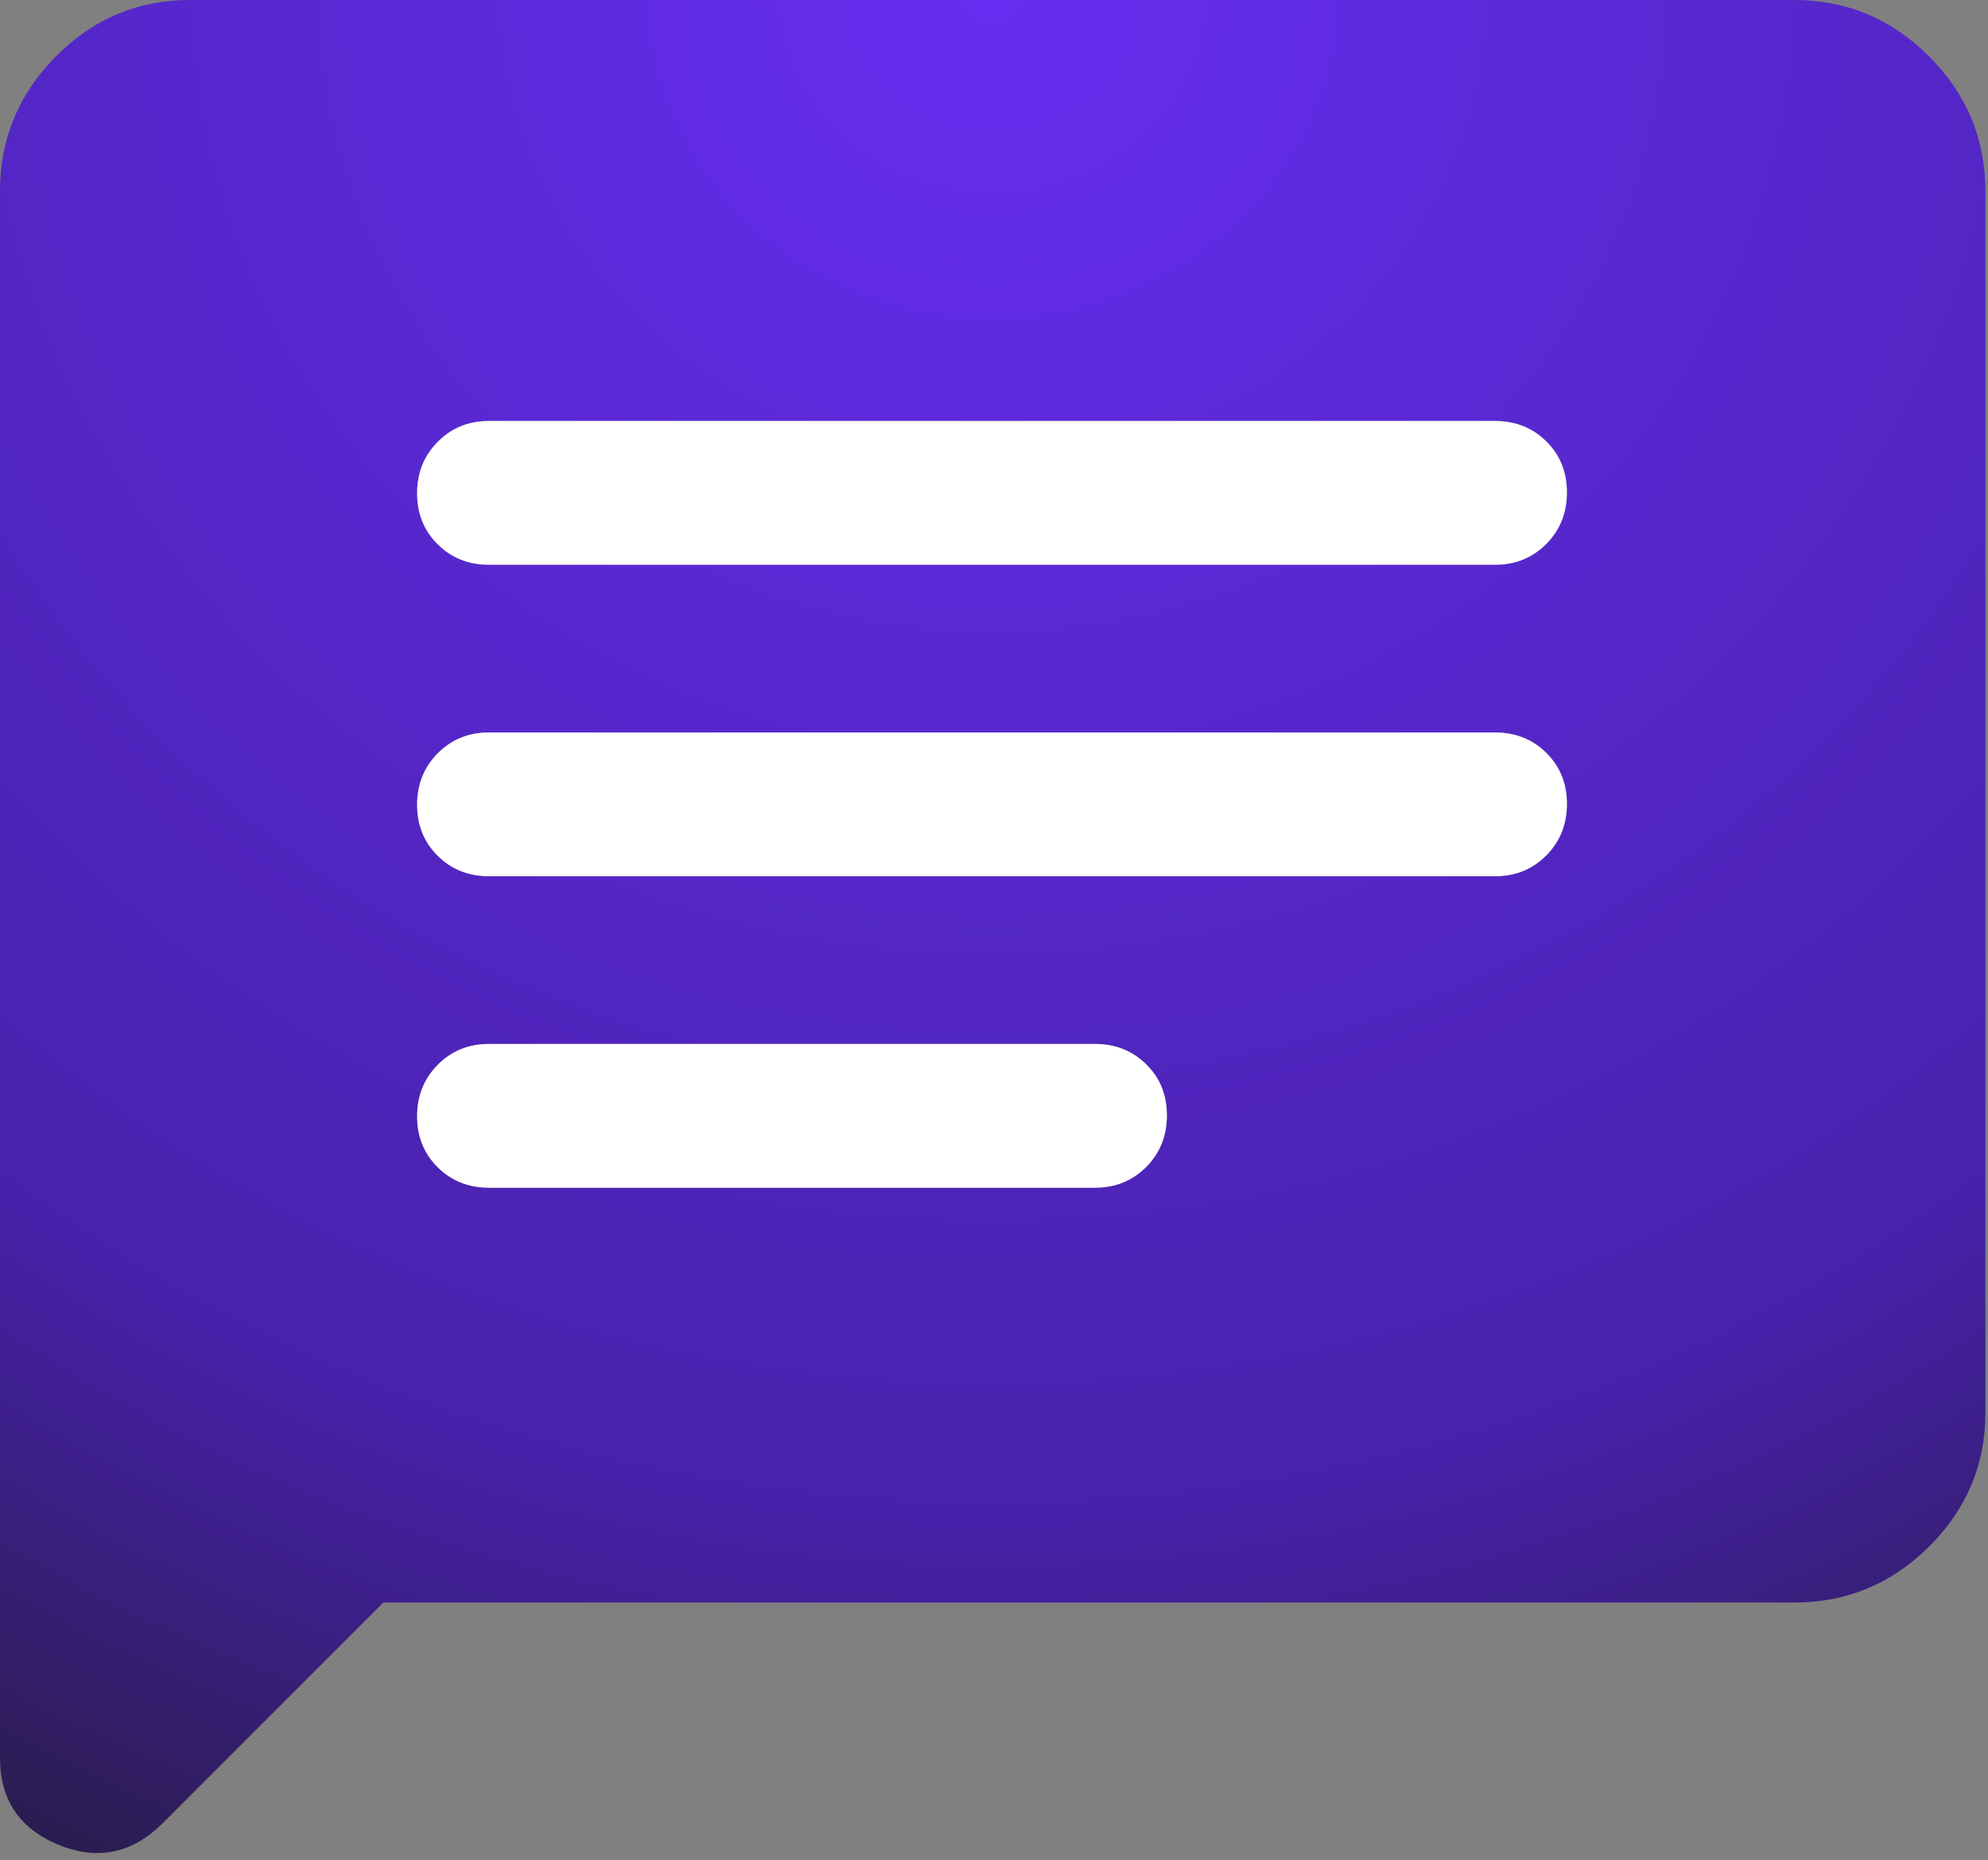
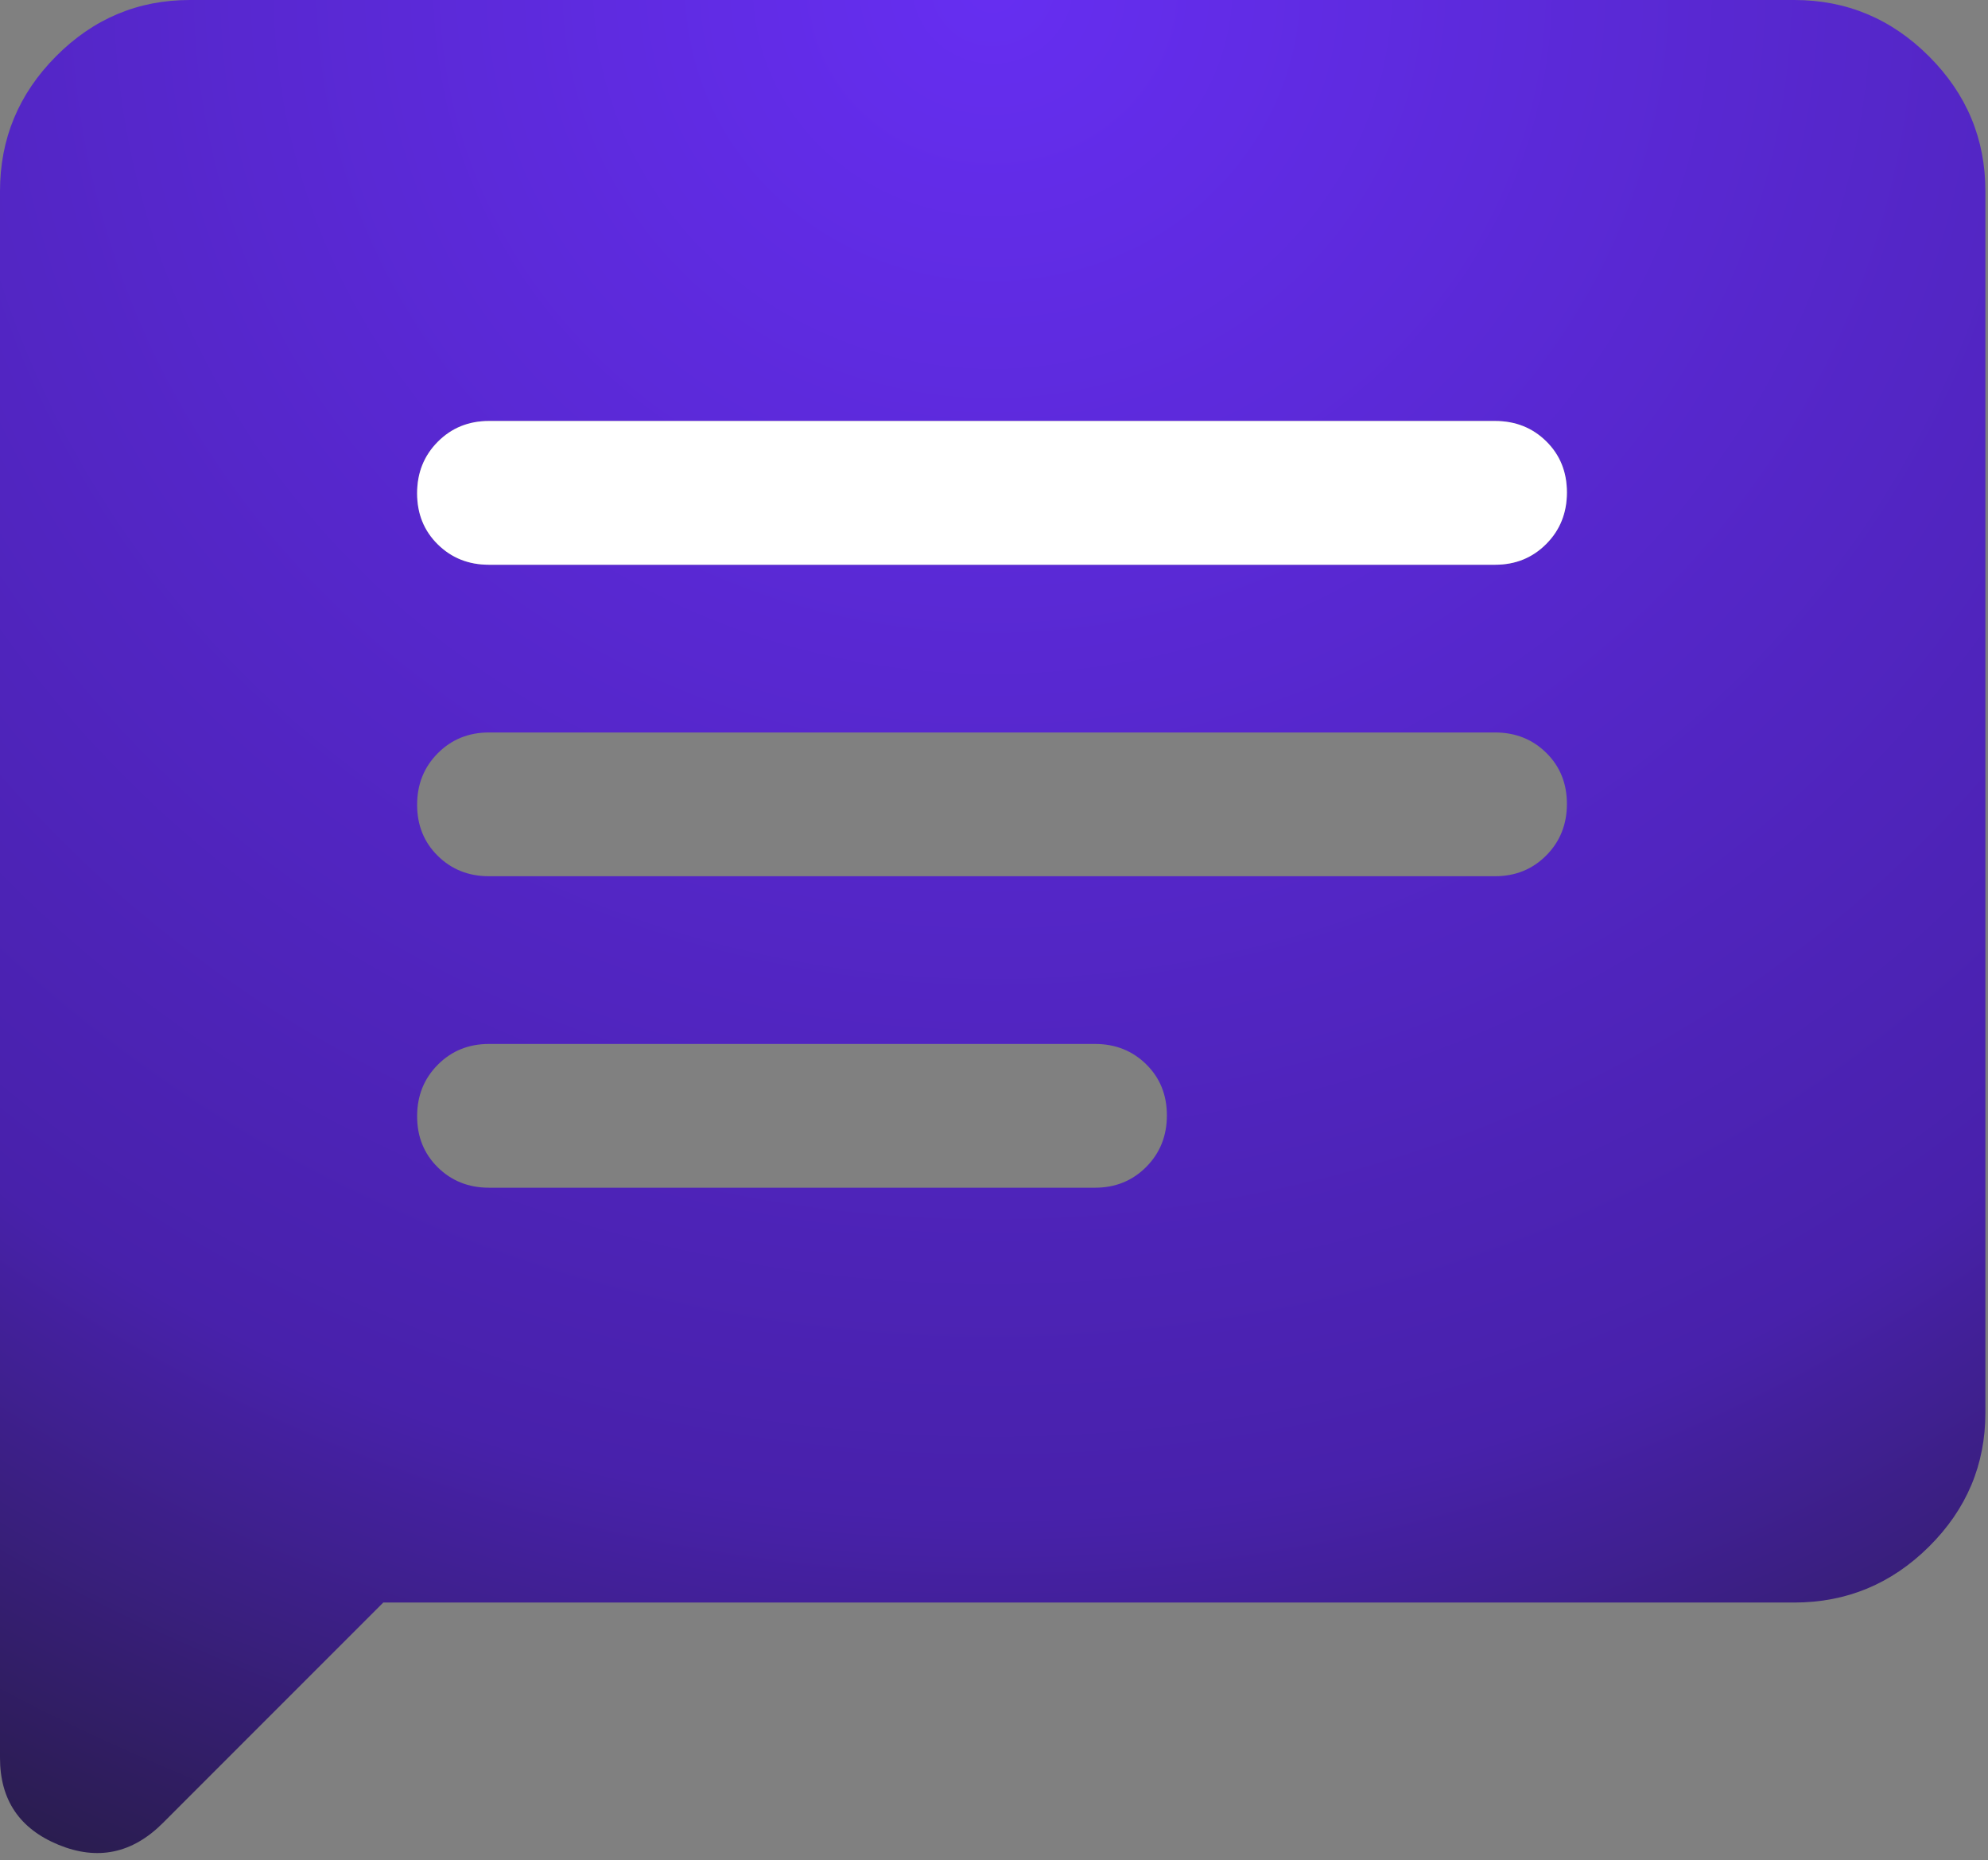
<svg xmlns="http://www.w3.org/2000/svg" fill="none" height="100%" overflow="visible" preserveAspectRatio="none" style="display: block;" viewBox="0 0 109 102" width="100%">
  <rect x="0" y="0" width="109" height="102" fill="#808080" stroke="none" />
  <g id="Fill">
    <path d="M21.014 87.864L8.926 99.955C7.254 101.627 5.349 102.024 3.209 101.147C1.07 100.268 0 98.68 0 96.381V10.482C0 7.615 1.022 5.151 3.067 3.091C5.112 1.03 7.558 0 10.405 0H98.378C101.244 0 103.707 1.03 105.767 3.091C107.827 5.151 108.857 7.615 108.857 10.482V77.457C108.857 80.304 107.827 82.751 105.767 84.797C103.707 86.842 101.244 87.864 98.378 87.864H21.014ZM26.81 65.12H60.039C61.155 65.12 62.091 64.74 62.847 63.98C63.602 63.22 63.979 62.279 63.979 61.155C63.979 60.032 63.602 59.099 62.847 58.355C62.091 57.61 61.155 57.238 60.039 57.238H26.81C25.694 57.238 24.758 57.618 24.003 58.378C23.248 59.138 22.87 60.079 22.87 61.203C22.87 62.325 23.248 63.259 24.003 64.003C24.758 64.748 25.694 65.12 26.81 65.12ZM26.81 48.042H81.972C83.089 48.042 84.025 47.662 84.78 46.902C85.535 46.142 85.912 45.201 85.912 44.077C85.912 42.954 85.535 42.021 84.78 41.276C84.025 40.532 83.089 40.16 81.972 40.16H26.81C25.694 40.16 24.758 40.54 24.003 41.3C23.248 42.059 22.87 43.001 22.87 44.124C22.87 45.247 23.248 46.181 24.003 46.925C24.758 47.67 25.694 48.042 26.81 48.042ZM26.81 30.964H81.972C83.089 30.964 84.025 30.584 84.78 29.824C85.535 29.064 85.912 28.123 85.912 26.999C85.912 25.876 85.535 24.943 84.78 24.198C84.025 23.454 83.089 23.082 81.972 23.082H26.81C25.694 23.082 24.758 23.462 24.003 24.222C23.248 24.981 22.87 25.923 22.87 27.046C22.87 28.169 23.248 29.103 24.003 29.847C24.758 30.592 25.694 30.964 26.81 30.964Z" fill="url(#paint0_radial_0_1233)" />
-     <path clip-rule="evenodd" d="M60.039 65.12H26.81C25.694 65.12 24.758 64.748 24.003 64.003C23.248 63.259 22.87 62.325 22.87 61.203C22.87 60.079 23.248 59.138 24.003 58.378C24.758 57.618 25.694 57.238 26.81 57.238H60.039C61.155 57.238 62.091 57.61 62.847 58.355C63.602 59.099 63.979 60.032 63.979 61.155C63.979 62.279 63.602 63.22 62.847 63.98C62.091 64.74 61.155 65.12 60.039 65.12Z" fill="white" fill-rule="evenodd" />
-     <path clip-rule="evenodd" d="M81.972 48.042H26.81C25.694 48.042 24.758 47.67 24.003 46.925C23.248 46.181 22.87 45.247 22.87 44.124C22.87 43.001 23.248 42.059 24.003 41.3C24.758 40.54 25.694 40.16 26.81 40.16H81.972C83.089 40.16 84.025 40.532 84.78 41.276C85.535 42.021 85.912 42.954 85.912 44.077C85.912 45.201 85.535 46.142 84.78 46.902C84.025 47.662 83.089 48.042 81.972 48.042Z" fill="white" fill-rule="evenodd" />
    <path clip-rule="evenodd" d="M81.972 30.964H26.81C25.694 30.964 24.758 30.592 24.003 29.847C23.248 29.103 22.87 28.169 22.87 27.046C22.87 25.923 23.248 24.981 24.003 24.222C24.758 23.462 25.694 23.082 26.81 23.082H81.972C83.089 23.082 84.025 23.454 84.78 24.198C85.535 24.943 85.912 25.876 85.912 26.999C85.912 28.123 85.535 29.064 84.78 29.824C84.025 30.584 83.089 30.964 81.972 30.964Z" fill="white" fill-rule="evenodd" />
  </g>
  <defs>
    <radialGradient cx="0" cy="0" gradientTransform="translate(54.429) rotate(90) scale(128.143 137.296)" gradientUnits="userSpaceOnUse" id="paint0_radial_0_1233" r="1">
      <stop stop-color="#662EF1" />
      <stop offset="0.644" stop-color="#4821AB" />
      <stop offset="1" stop-color="#191A1B" />
    </radialGradient>
  </defs>
</svg>